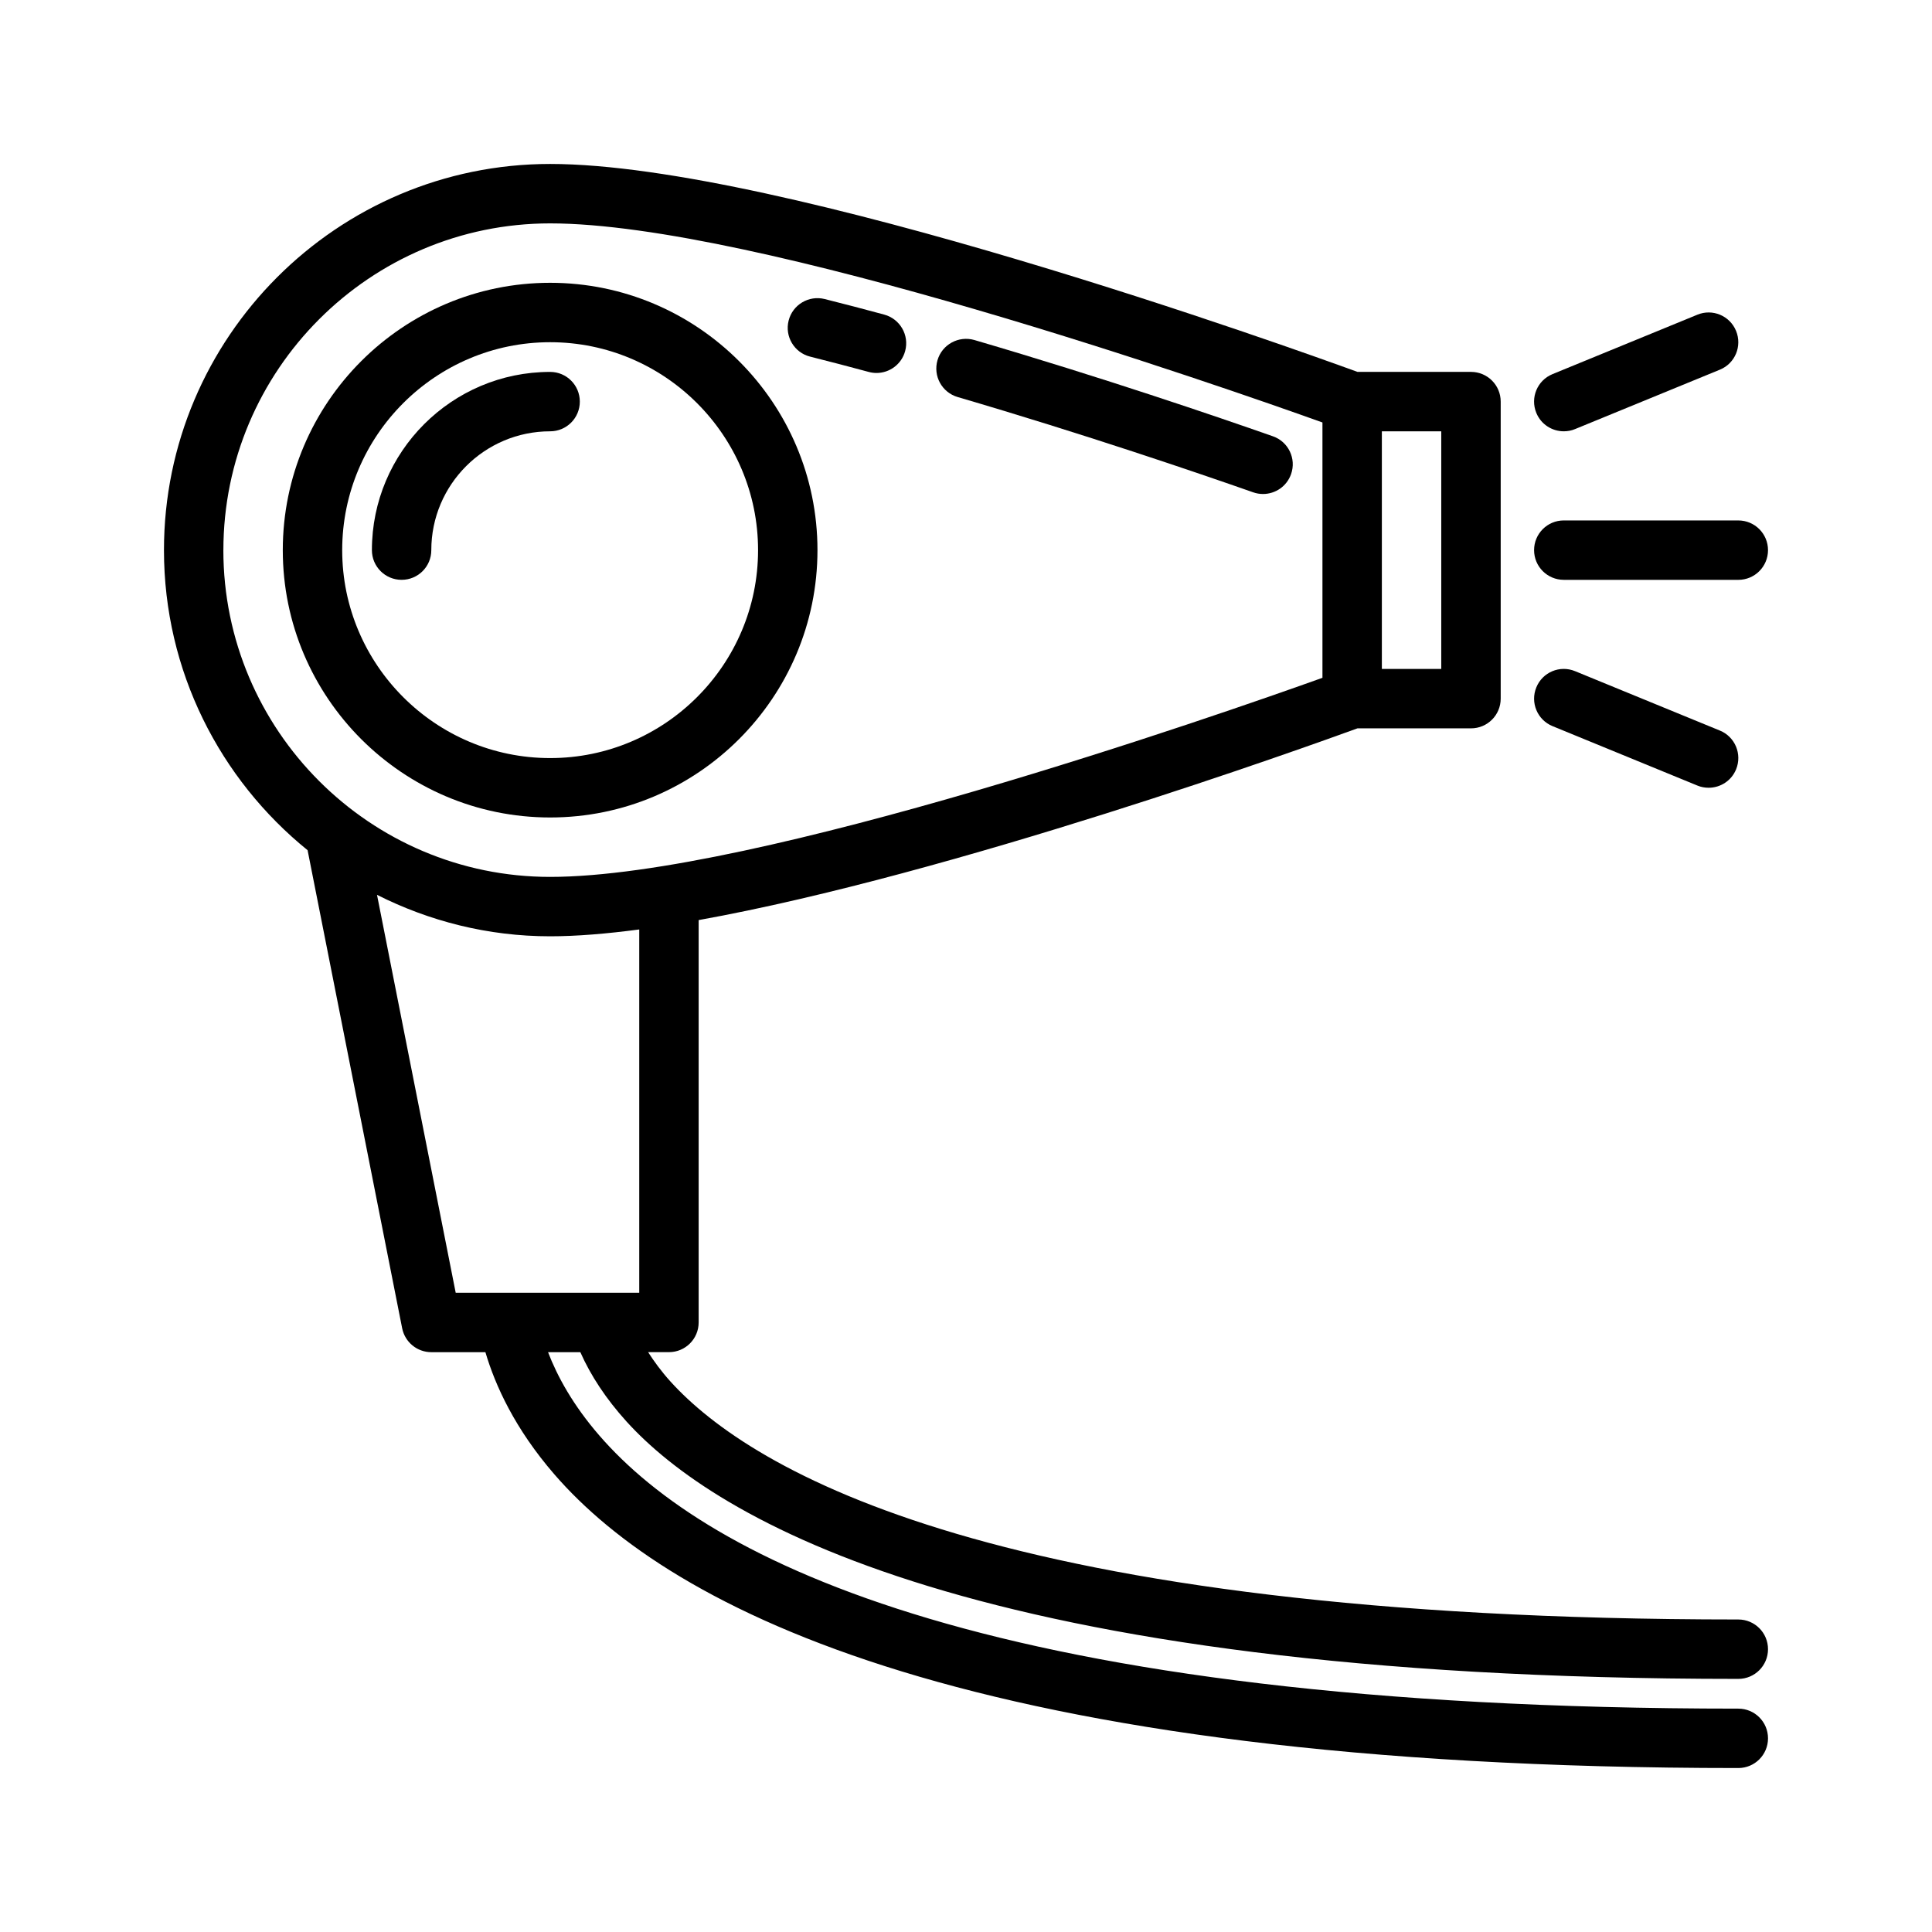
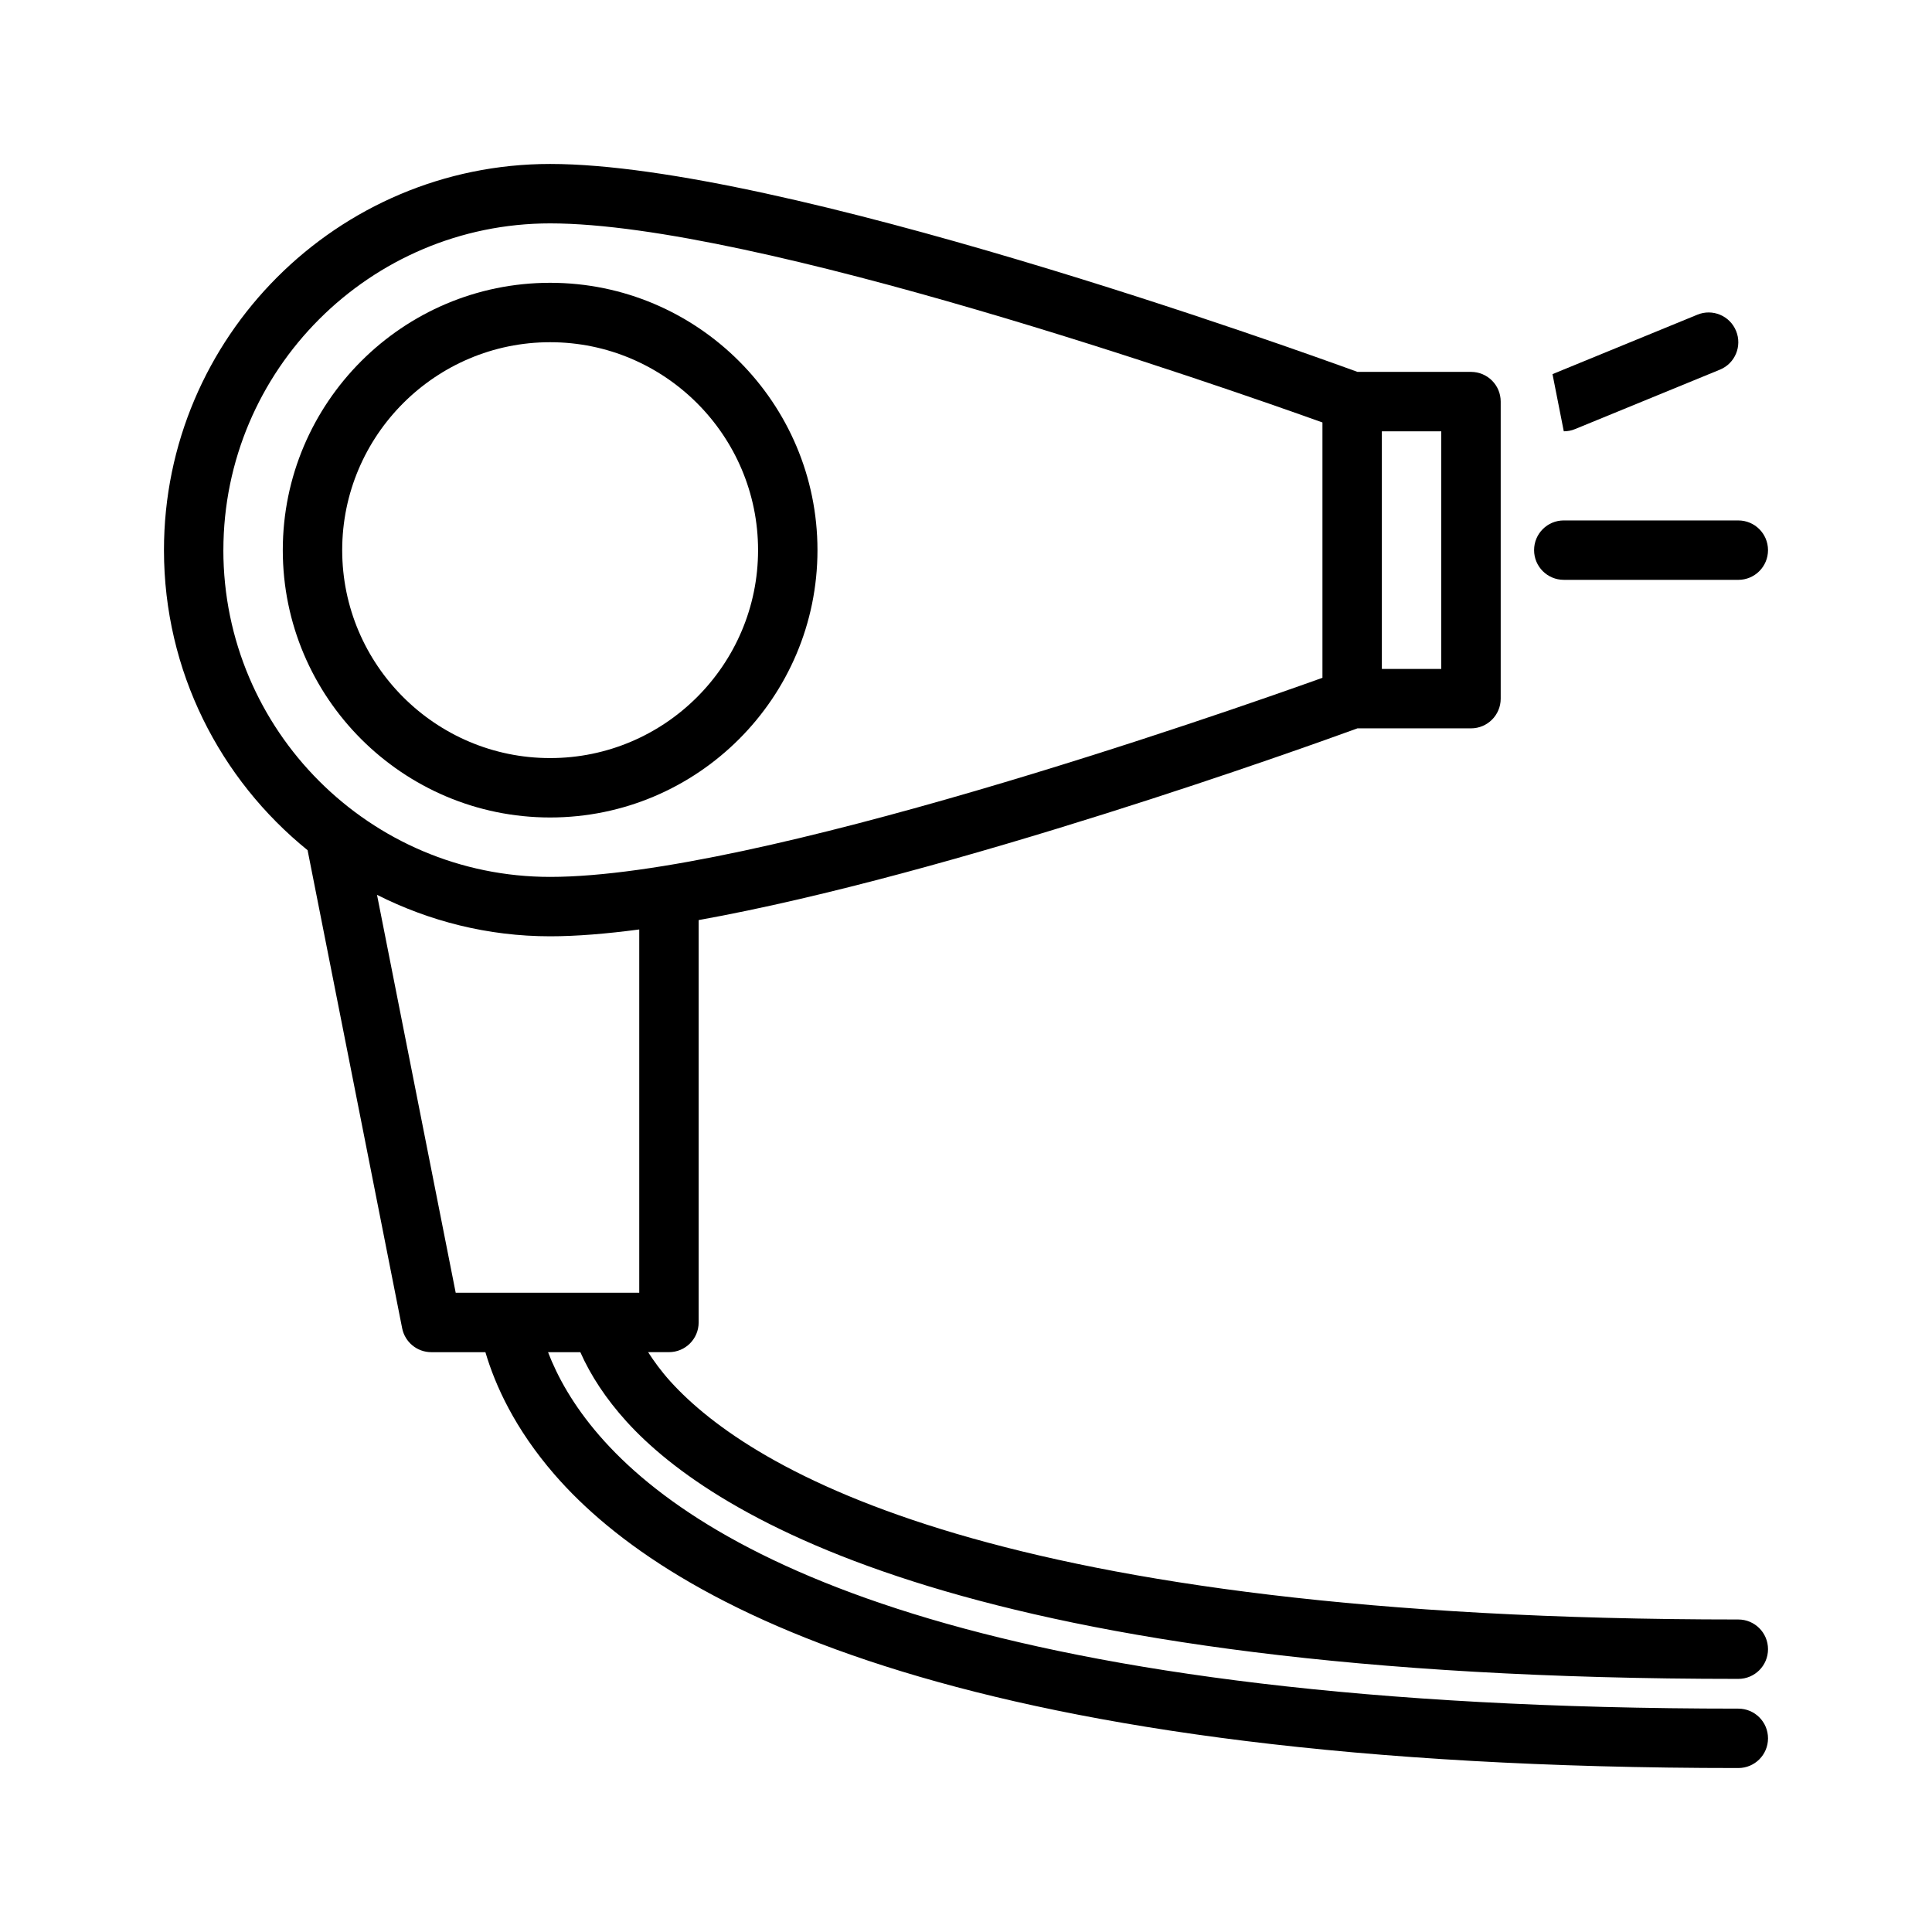
<svg xmlns="http://www.w3.org/2000/svg" fill="#000000" width="800px" height="800px" version="1.1" viewBox="144 144 512 512">
  <g>
    <path d="m289.79 360.64c39.07 0 70.848-31.781 70.848-70.848 0-39.07-31.781-70.848-70.848-70.848-39.07 0-70.848 31.781-70.848 70.848 0 39.07 31.781 70.848 70.848 70.848zm0-125.95c30.379 0 55.105 24.727 55.105 55.105 0 30.379-24.727 55.105-55.105 55.105-30.379 0-55.105-24.727-55.105-55.105 0.004-30.383 24.727-55.105 55.105-55.105z" />
-     <path d="m258.3 289.79c0-17.367 14.121-31.488 31.488-31.488 4.352 0 7.871-3.519 7.871-7.871 0-4.352-3.519-7.871-7.871-7.871-26.047 0-47.23 21.184-47.23 47.23 0 4.352 3.519 7.871 7.871 7.871 4.356 0.004 7.871-3.516 7.871-7.871z" />
-     <path d="m397.79 249.22c33.809 9.91 63.582 20.082 78.328 25.254 0.859 0.305 1.738 0.438 2.606 0.438 3.25 0 6.289-2.023 7.422-5.266 1.449-4.102-0.715-8.598-4.816-10.027-14.887-5.227-44.949-15.5-79.113-25.512-4.164-1.195-8.551 1.164-9.77 5.344-1.219 4.18 1.164 8.539 5.344 9.77z" />
-     <path d="m358.7 238.51c5.109 1.289 10.305 2.644 15.523 4.055 0.684 0.188 1.379 0.277 2.062 0.277 3.465 0 6.644-2.305 7.59-5.816 1.141-4.195-1.348-8.516-5.543-9.652-5.297-1.441-10.578-2.816-15.785-4.125-4.203-1.047-8.492 1.488-9.555 5.715-1.062 4.211 1.488 8.492 5.707 9.547z" />
    <path d="m310.01 520.69c23.113 25.484 92.129 68.234 294.66 68.234 4.352 0 7.871-3.519 7.871-7.871 0-4.352-3.519-7.871-7.871-7.871-196.45 0-261.62-39.516-282.98-63.055-2.519-2.793-4.367-5.367-5.934-7.793h5.523c4.352 0 7.871-3.519 7.871-7.871v-106.63c67.375-12.113 161.75-46.129 174.59-50.812h30.09c4.352 0 7.871-3.519 7.871-7.871v-78.723c0-4.352-3.519-7.871-7.871-7.871h-30.086c-15.66-5.715-152.68-55.105-213.95-55.105-56.426 0-102.34 45.91-102.34 102.34 0 32.094 14.879 60.75 38.062 79.523l25.059 126.68c0.73 3.688 3.965 6.348 7.727 6.348h14.336c2.621 8.871 7.824 20.309 18.293 32.395 30.766 35.492 110.17 77.812 313.74 77.812 4.352 0 7.871-3.519 7.871-7.871s-3.519-7.871-7.871-7.871c-197.63 0-273.23-39.359-301.84-72.383-7.008-8.086-11.141-15.695-13.594-22.082h8.559c2.758 6.227 6.82 12.383 12.219 18.355zm215.94-199.41h-15.742v-62.977h15.742zm-322.75-31.488c0-47.742 38.848-86.594 86.594-86.594 54.371 0 177.94 43.18 204.67 52.758v67.668c-26.734 9.582-150.29 52.762-204.68 52.762-47.742 0-86.59-38.848-86.59-86.594zm40.711 91.348c13.824 6.969 29.371 10.988 45.879 10.988 6.977 0 14.973-0.668 23.617-1.812v96.277h-48.641z" />
-     <path d="m558.42 258.3c1 0 2.016-0.18 2.992-0.59l38.375-15.742c4.023-1.645 5.945-6.242 4.289-10.273-1.645-4.031-6.258-5.961-10.273-4.289l-38.375 15.742c-4.023 1.645-5.945 6.242-4.289 10.273 1.246 3.047 4.18 4.879 7.281 4.879z" />
+     <path d="m558.42 258.3c1 0 2.016-0.18 2.992-0.59l38.375-15.742c4.023-1.645 5.945-6.242 4.289-10.273-1.645-4.031-6.258-5.961-10.273-4.289l-38.375 15.742z" />
    <path d="m558.42 281.92c-4.352 0-7.871 3.519-7.871 7.871 0 4.352 3.519 7.871 7.871 7.871l46.25 0.004c4.352 0 7.871-3.519 7.871-7.871 0-4.352-3.519-7.871-7.871-7.871z" />
-     <path d="m555.43 336.43 38.375 15.742c0.988 0.41 1.996 0.59 2.996 0.59 3.102 0 6.039-1.836 7.281-4.879 1.652-4.031-0.27-8.629-4.289-10.273l-38.375-15.742c-4.039-1.668-8.629 0.262-10.273 4.289-1.656 4.027 0.266 8.625 4.285 10.273z" />
  </g>
</svg>